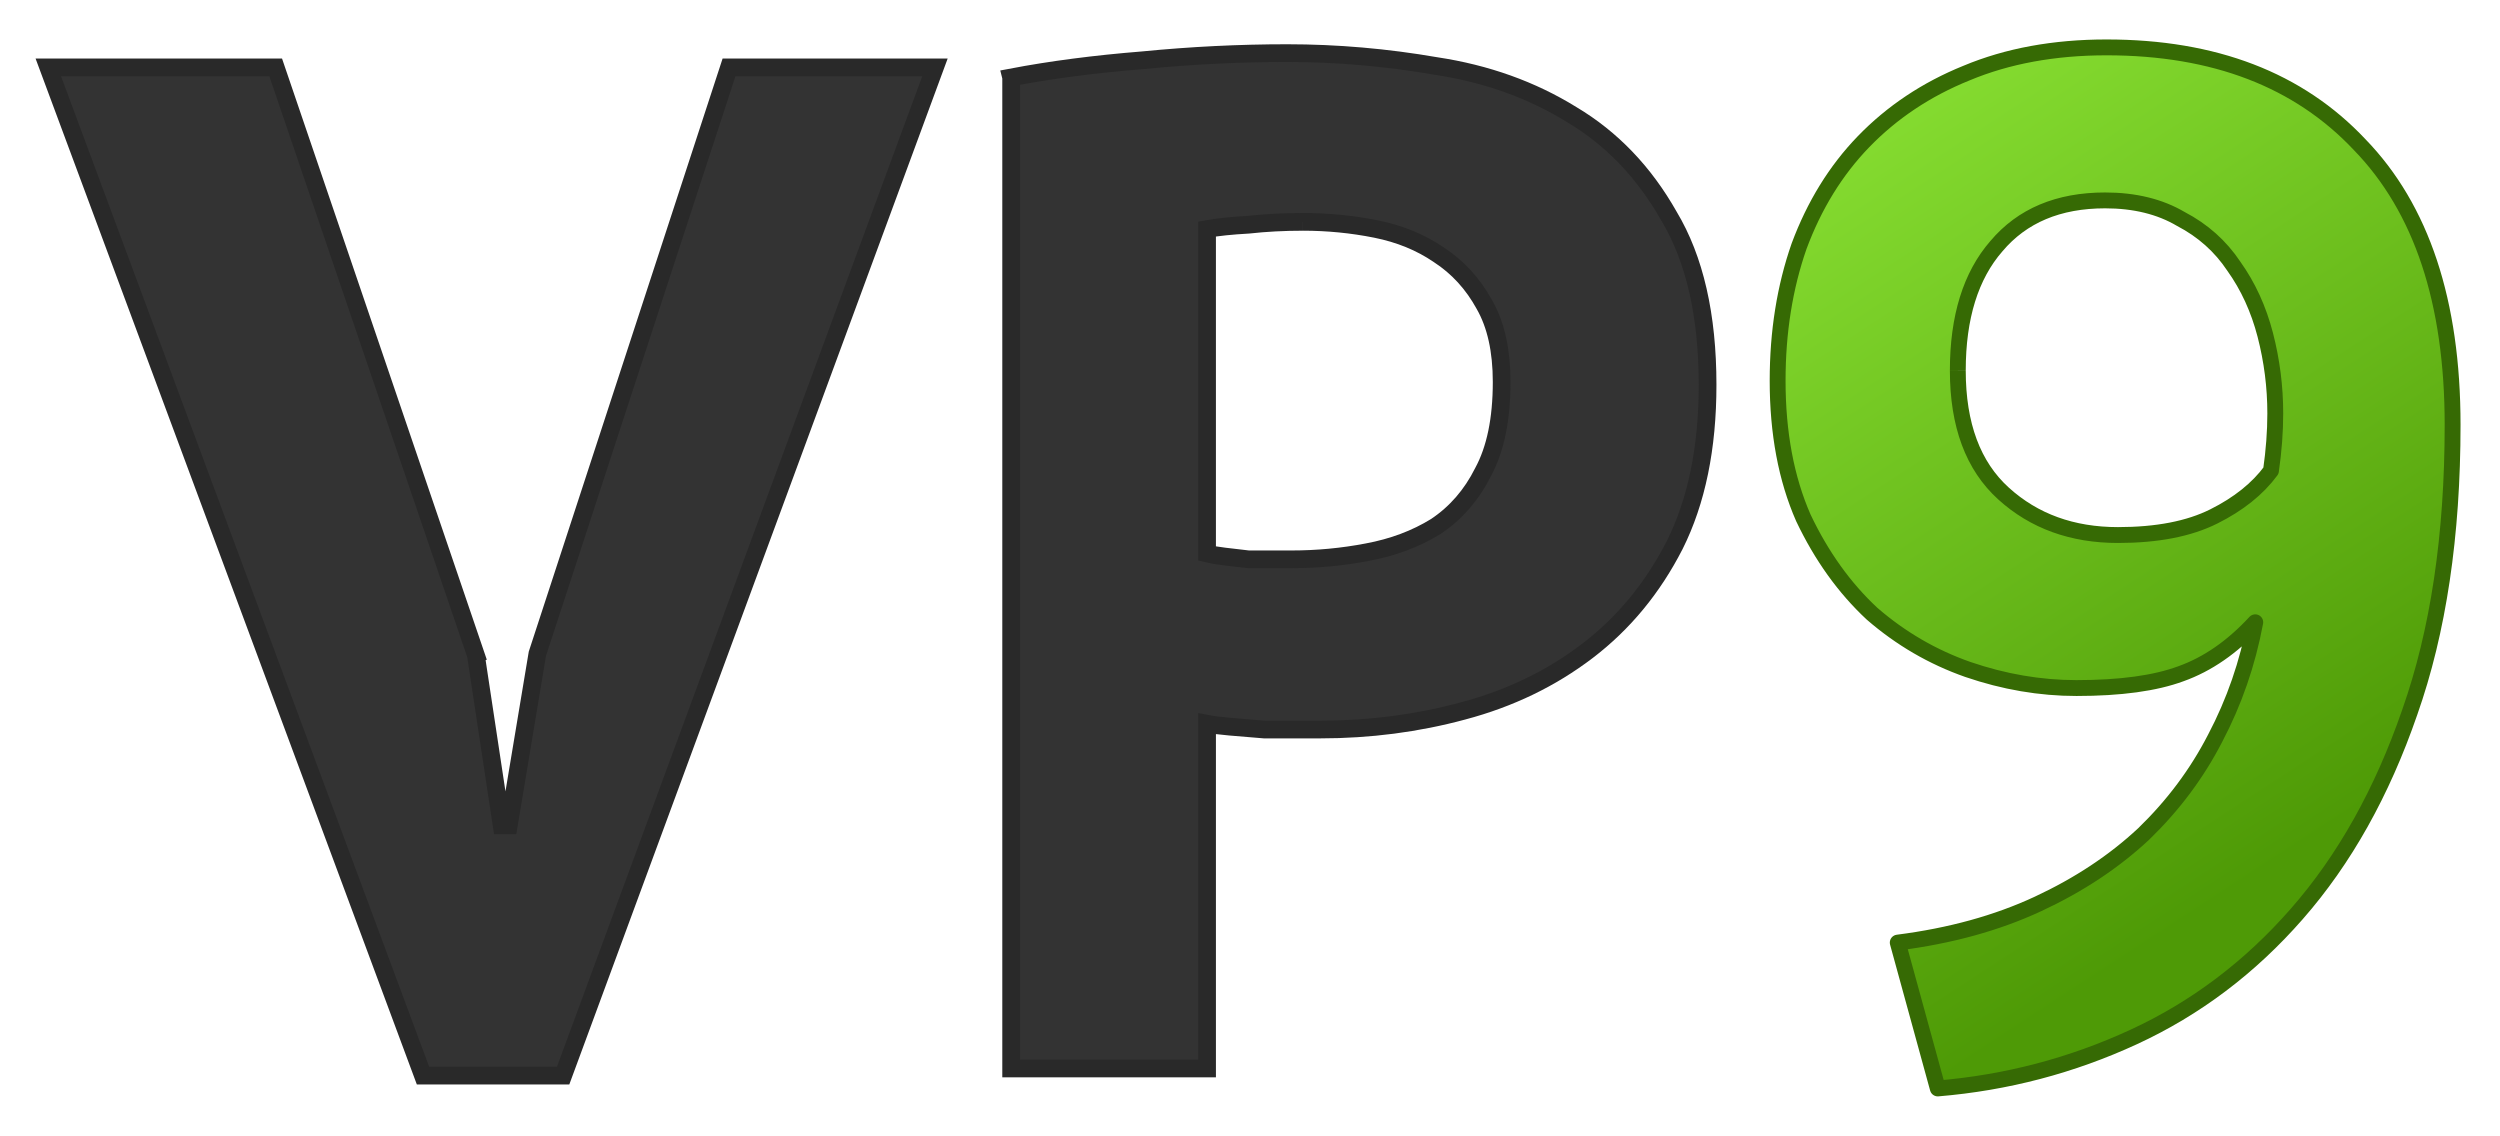
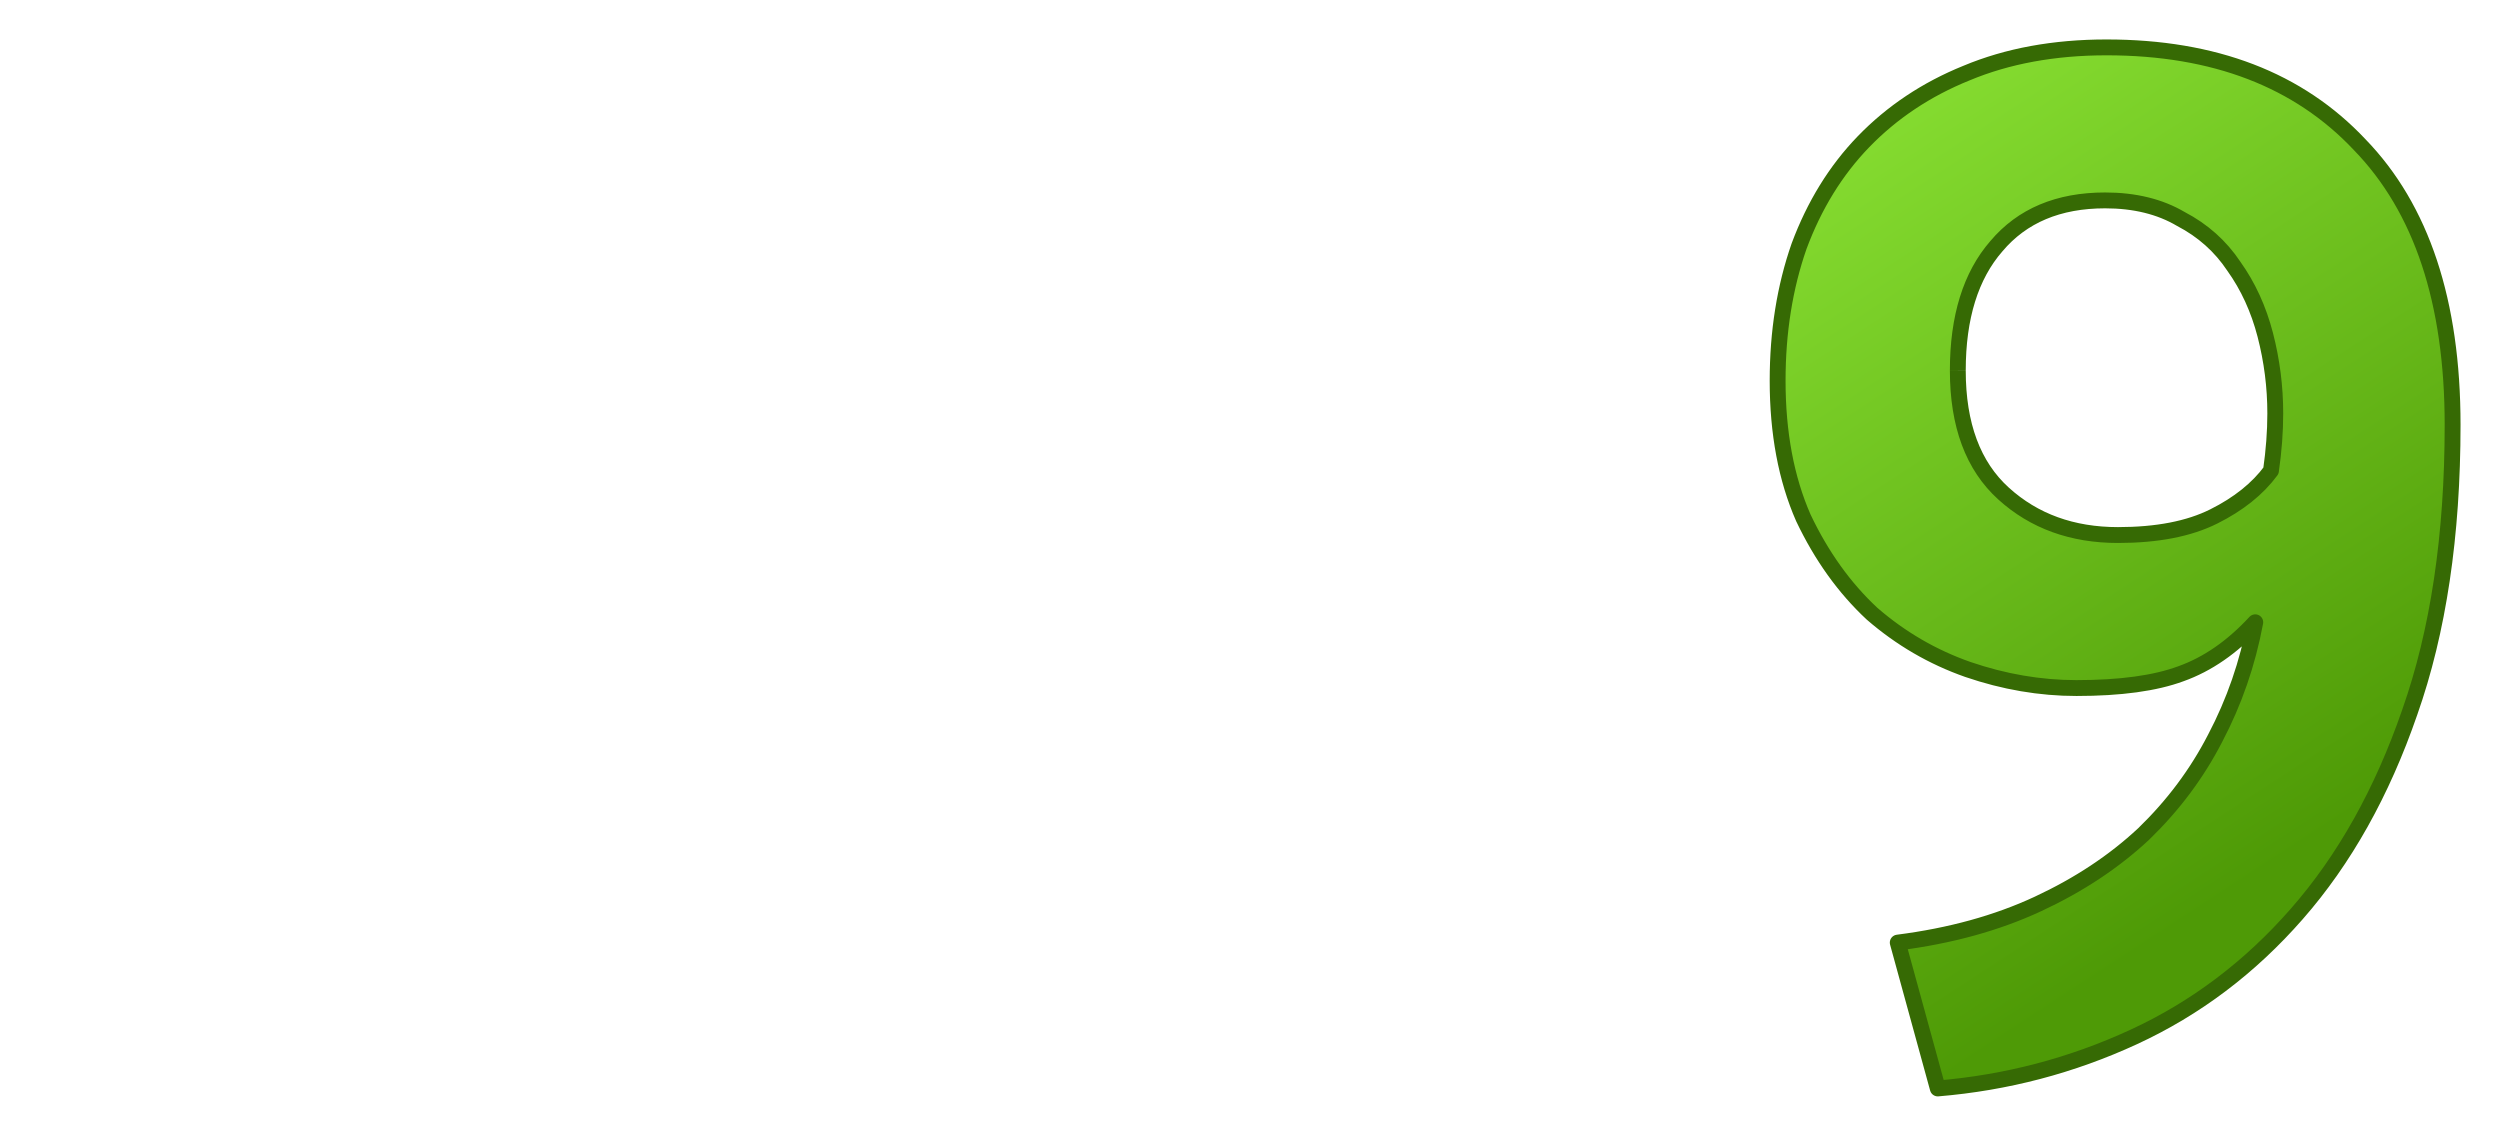
<svg xmlns="http://www.w3.org/2000/svg" xmlns:ns1="http://www.inkscape.org/namespaces/inkscape" xmlns:ns2="http://sodipodi.sourceforge.net/DTD/sodipodi-0.dtd" xmlns:xlink="http://www.w3.org/1999/xlink" width="316.773" height="143.923" id="svg4061" version="1.1" ns1:version="0.48.3.1 r9886" ns2:docname="vp8-logo.svg">
  <defs id="defs4063">
    <linearGradient ns1:collect="always" xlink:href="#linearGradient3600-3" id="linearGradient4031" gradientUnits="userSpaceOnUse" gradientTransform="translate(-203.195,593.442)" x1="656.7" y1="-94.193" x2="720.7" y2="3.807" />
    <linearGradient id="linearGradient3600-3">
      <stop style="stop-color:#8ae234;stop-opacity:1;" offset="0" id="stop3602-6" />
      <stop style="stop-color:#4e9a06;stop-opacity:1;" offset="1" id="stop3604-3" />
    </linearGradient>
  </defs>
  <ns2:namedview id="base" pagecolor="#ffffff" bordercolor="#666666" borderopacity="1.0" ns1:pageopacity="0.0" ns1:pageshadow="2" ns1:zoom="1" ns1:cx="147.6724" ns1:cy="100.53275" ns1:document-units="px" ns1:current-layer="layer1" showgrid="false" ns1:window-width="751" ns1:window-height="664" ns1:window-x="180" ns1:window-y="299" ns1:window-maximized="0" fit-margin-top="5" fit-margin-right="5" fit-margin-bottom="5" fit-margin-left="5" />
  <g ns1:label="Layer 1" ns1:groupmode="layer" id="layer1" transform="translate(-227.328,-488.972)">
    <g style="font-size:181.199px;font-style:normal;font-variant:normal;font-weight:bold;font-stretch:normal;text-indent:0;text-align:start;text-decoration:none;line-height:125%;letter-spacing:0.495;word-spacing:0px;text-transform:none;direction:ltr;block-progression:tb;writing-mode:lr-tb;text-anchor:start;baseline-shift:baseline;color:#000000;fill:#333333;fill-opacity:1;fill-rule:nonzero;stroke:#292929;stroke-width:2.245;stroke-linecap:butt;stroke-linejoin:miter;stroke-miterlimit:4;stroke-dashoffset:0;stroke-opacity:1;marker:none;visibility:visible;display:inline;overflow:visible;enable-background:accumulate;font-family:PT Sans;-inkscape-font-specification:PT Sans Bold" id="text3019">
-       <path d="m 287.629,571.987 3.262,21.563 0.906,0 3.624,-21.744 24.281,-74.292 26.093,0 -47.112,127.745 -17.758,0 -47.474,-127.745 28.811,0 25.368,74.473 z" style="marker:none" id="path3018" />
-       <path d="m 355.45,498.782 c 5.074,-0.966 10.63,-1.691 16.67,-2.174 6.161,-0.604 12.261,-0.906 18.301,-0.906 6.282,1.3e-4 12.563,0.544 18.845,1.631 6.402,0.967 12.14,3.02 17.214,6.161 5.073,3.02 9.181,7.308 12.322,12.865 3.261,5.436 4.892,12.563 4.892,21.381 -1e-4,7.973 -1.389,14.738 -4.168,20.294 -2.778,5.436 -6.463,9.906 -11.053,13.409 -4.59,3.503 -9.845,6.04 -15.764,7.61 -5.798,1.57 -11.838,2.356 -18.12,2.356 -0.604,4e-5 -1.57,4e-5 -2.899,0 -1.329,4e-5 -2.718,4e-5 -4.168,0 -1.45,-0.121 -2.899,-0.242 -4.349,-0.362 -1.329,-0.121 -2.295,-0.242 -2.899,-0.362 l 0,43.669 -24.824,0 0,-125.571 z m 36.965,18.301 c -2.416,1e-4 -4.711,0.121 -6.886,0.362 -2.174,0.121 -3.926,0.302 -5.255,0.544 l 0,41.132 c 0.483,0.121 1.208,0.242 2.174,0.362 0.966,0.121 1.993,0.242 3.08,0.362 1.087,7e-5 2.114,7e-5 3.08,0 1.087,7e-5 1.872,7e-5 2.356,0 3.262,7e-5 6.463,-0.302 9.604,-0.906 3.262,-0.604 6.161,-1.691 8.698,-3.262 2.537,-1.691 4.53,-3.986 5.98,-6.886 1.57,-2.899 2.356,-6.704 2.356,-11.416 -7e-5,-3.986 -0.725,-7.248 -2.174,-9.785 -1.45,-2.657 -3.382,-4.771 -5.798,-6.342 -2.295,-1.57 -4.953,-2.657 -7.973,-3.262 -3.02,-0.604 -6.1,-0.906 -9.241,-0.906" style="marker:none" id="path3020" />
-     </g>
+       </g>
    <g style="font-size:181.199px;font-style:normal;font-variant:normal;font-weight:bold;font-stretch:normal;text-indent:0;text-align:start;text-decoration:none;line-height:125%;letter-spacing:0.495;word-spacing:0px;text-transform:none;direction:ltr;block-progression:tb;writing-mode:lr-tb;text-anchor:start;baseline-shift:baseline;color:#000000;fill:url(#linearGradient4031);fill-opacity:1;fill-rule:nonzero;stroke:#366a04;stroke-width:2.01;stroke-linecap:butt;stroke-linejoin:round;stroke-miterlimit:4;stroke-dashoffset:0;stroke-opacity:1;marker:none;visibility:visible;display:inline;overflow:visible;enable-background:accumulate;font-family:PT Sans;-inkscape-font-specification:PT Sans Bold" id="text3023">
      <path d="m 452.57,537.197 c -1e-5,-6.161 0.906,-11.838 2.718,-17.033 1.933,-5.194 4.651,-9.603 8.154,-13.228 3.624,-3.745 7.973,-6.644 13.046,-8.698 5.194,-2.174 11.114,-3.261 17.758,-3.262 13.65,1.3e-4 24.341,4.107 32.072,12.322 7.852,8.094 11.778,19.932 11.778,35.515 -9e-5,14.013 -1.812,26.153 -5.436,36.421 -3.503,10.147 -8.275,18.664 -14.315,25.549 -5.919,6.765 -12.805,11.959 -20.657,15.583 -7.852,3.624 -16.127,5.798 -24.824,6.523 l -5.074,-18.482 c 6.644,-0.846 12.563,-2.476 17.758,-4.892 5.194,-2.416 9.664,-5.376 13.409,-8.879 3.745,-3.624 6.765,-7.671 9.06,-12.14 2.416,-4.59 4.107,-9.483 5.074,-14.677 -2.899,3.141 -6.04,5.315 -9.422,6.523 -3.262,1.208 -7.671,1.812 -13.228,1.812 -4.59,5e-5 -9.181,-0.785 -13.771,-2.356 -4.47,-1.57 -8.516,-3.926 -12.14,-7.067 -3.503,-3.262 -6.402,-7.308 -8.698,-12.14 -2.174,-4.953 -3.262,-10.751 -3.262,-17.395 m 22.831,-1.268 c -3e-5,6.886 1.933,12.08 5.798,15.583 3.866,3.503 8.698,5.255 14.496,5.255 4.953,7e-5 8.999,-0.785 12.14,-2.356 3.141,-1.57 5.557,-3.503 7.248,-5.798 0.362,-2.537 0.544,-4.953 0.544,-7.248 -7e-5,-3.382 -0.423,-6.704 -1.268,-9.966 -0.846,-3.261 -2.174,-6.161 -3.986,-8.698 -1.691,-2.537 -3.926,-4.53 -6.704,-5.98 -2.658,-1.57 -5.859,-2.355 -9.604,-2.356 -5.919,1.1e-4 -10.51,1.933 -13.771,5.798 -3.262,3.745 -4.892,9 -4.892,15.764" style="marker:none" id="path3025" />
    </g>
  </g>
</svg>